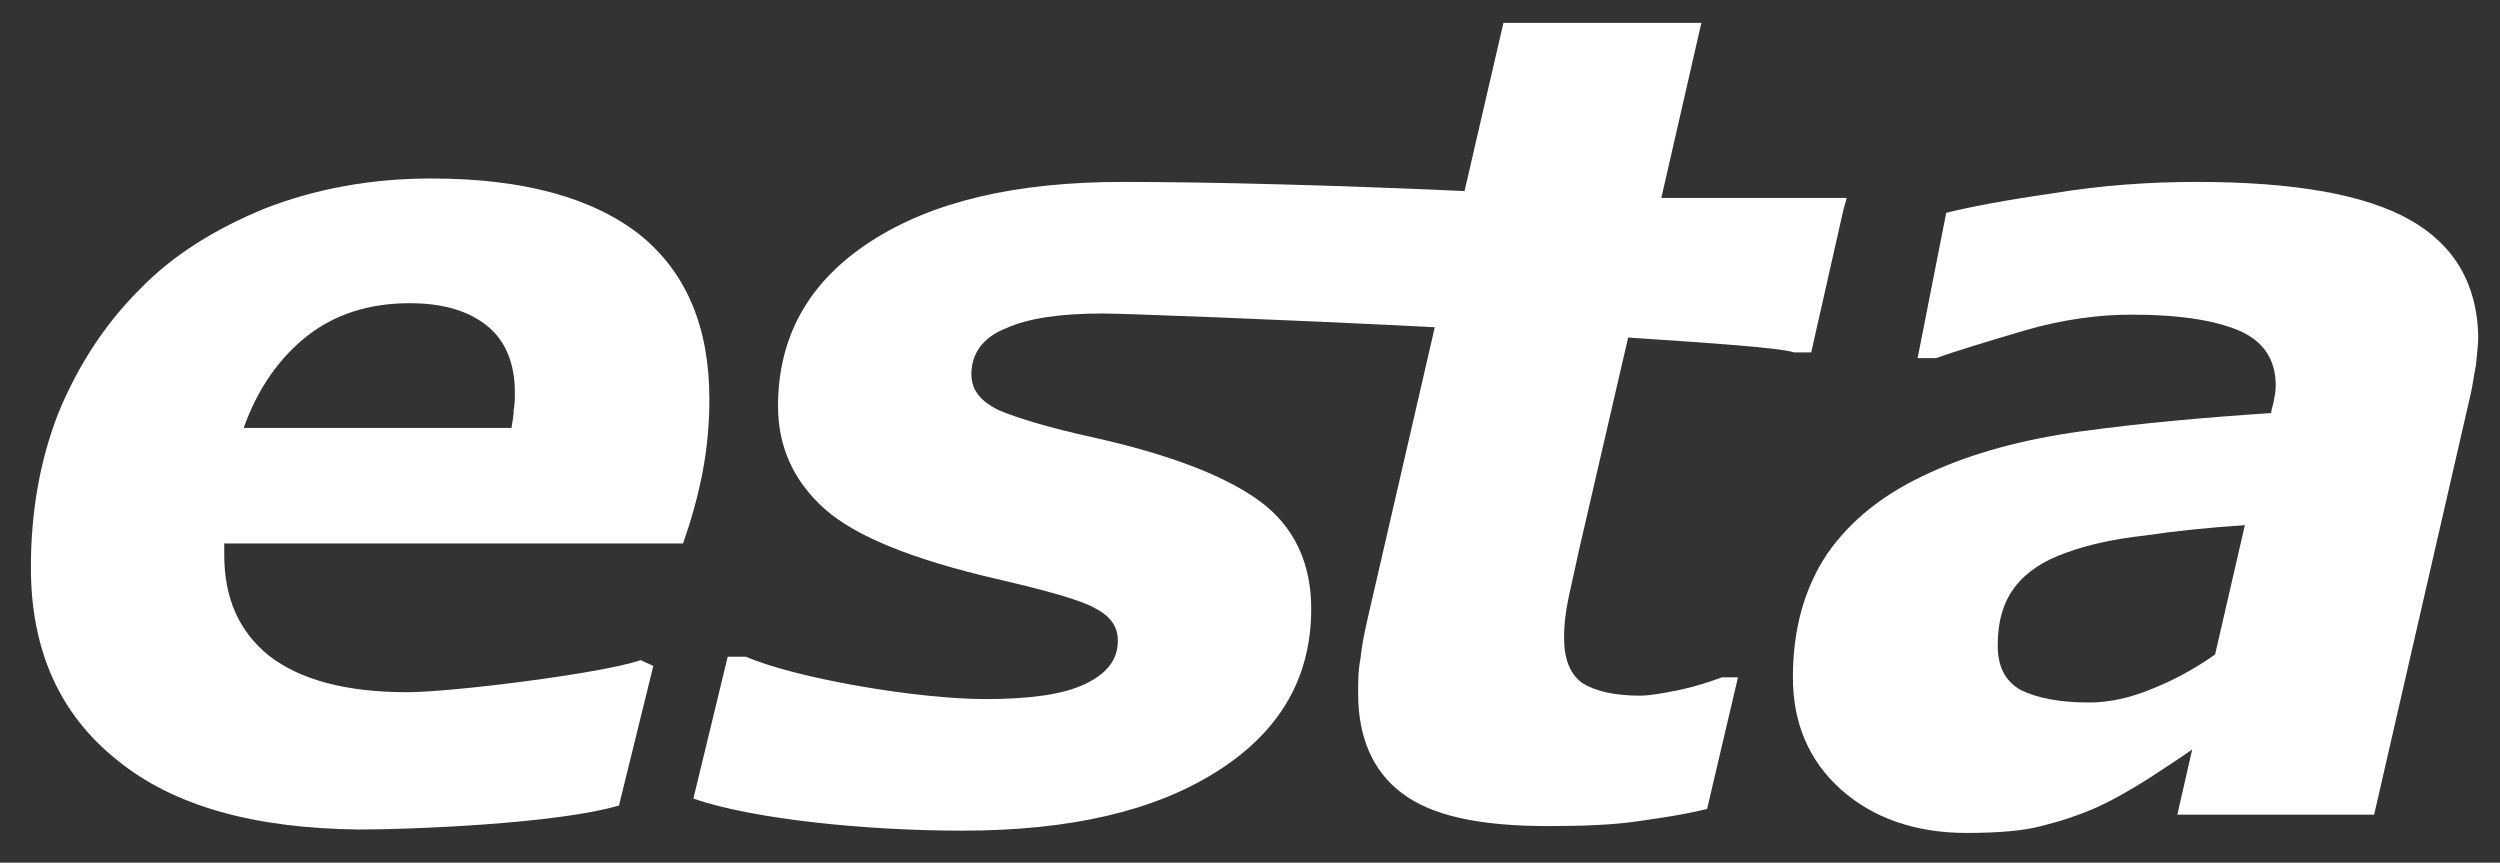
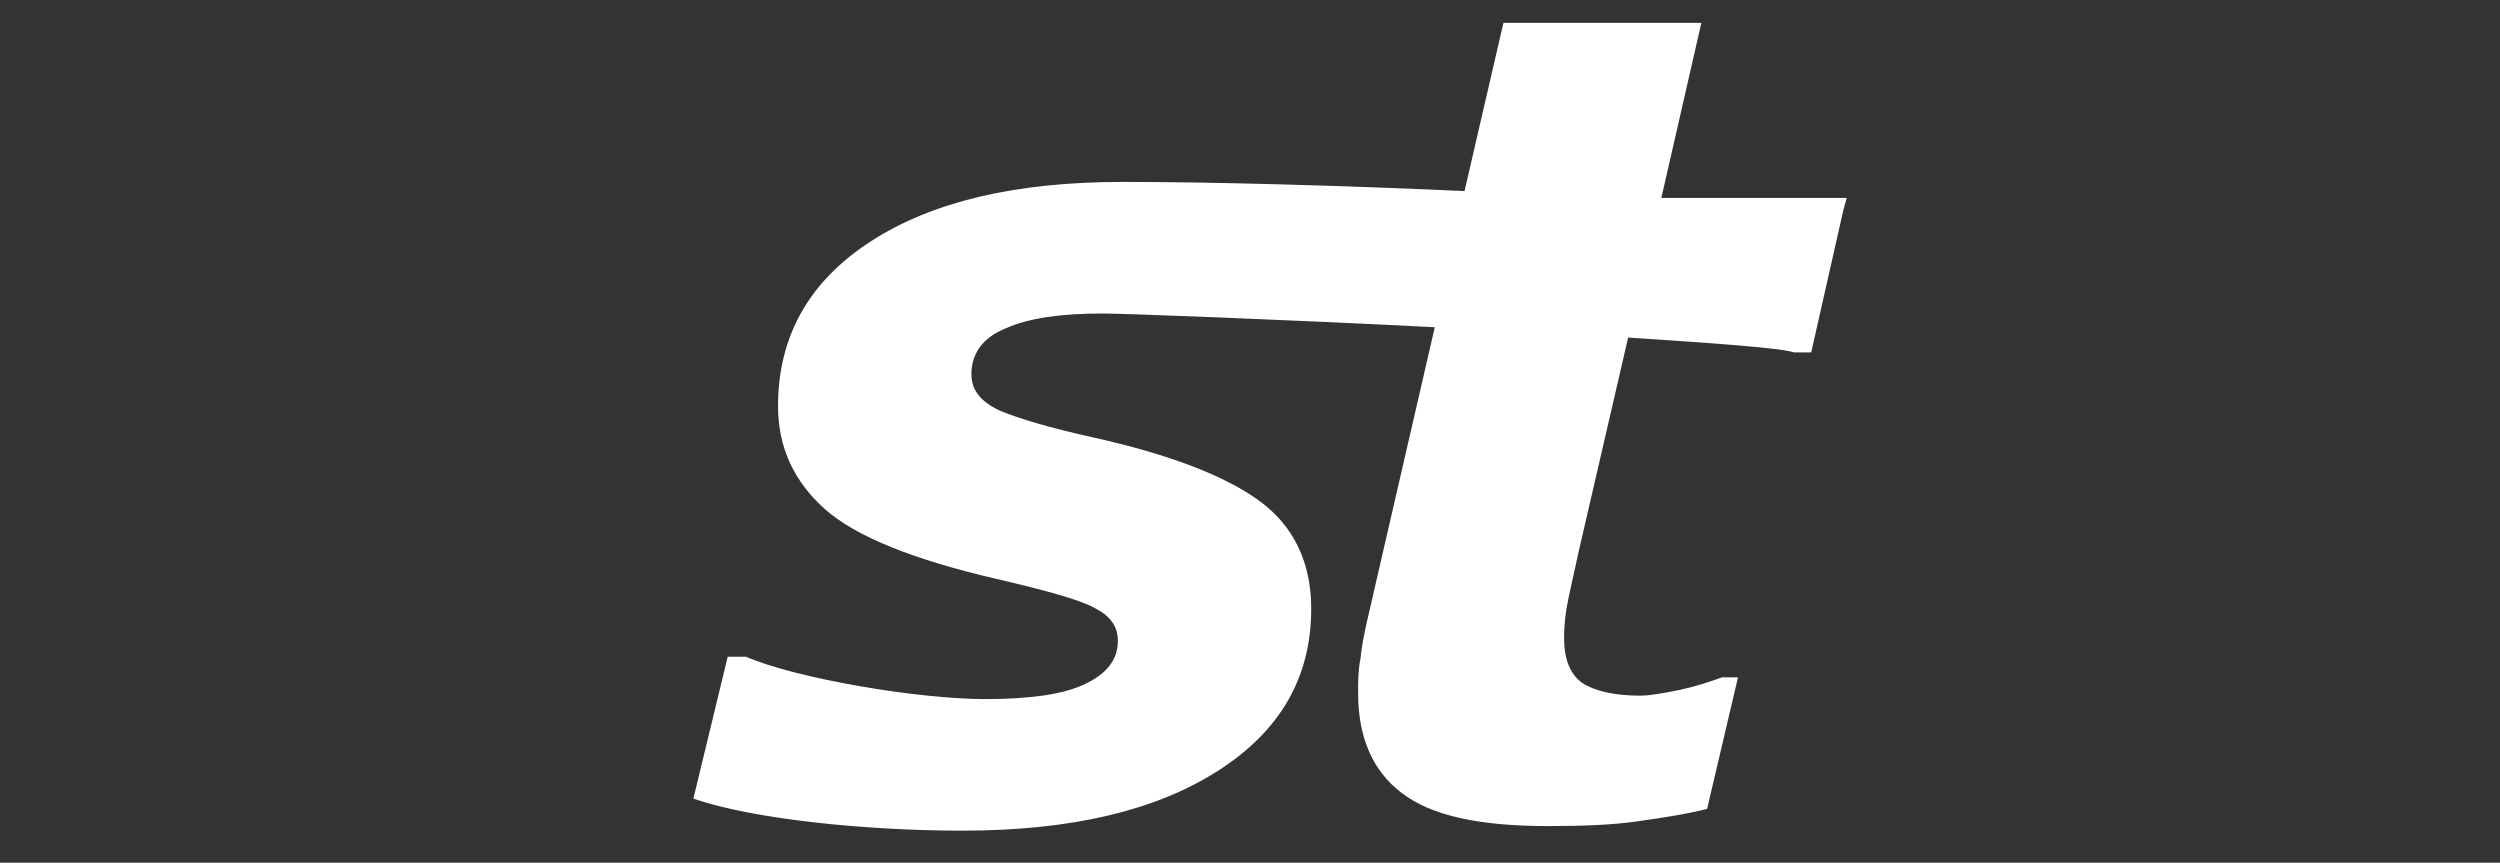
<svg xmlns="http://www.w3.org/2000/svg" version="1.1" id="Layer_1" x="0px" y="0px" viewBox="0 0 218.5 75.4" style="enable-background:new 0 0 218.5 75.4;" xml:space="preserve">
  <rect x="0" y="0" width="218.5" height="75.4" fill="#333333" stroke="none" />
  <style type="text/css">
	.st0{fill:#FFFFFF;}
</style>
  <g>
-     <path class="st0" d="M19.6,47.5h40.1c0.7-2,1.3-4.1,1.7-6.2c0.4-2.1,0.6-4.2,0.6-6.4c0-6.3-2-11.1-6.1-14.4   c-4.1-3.2-10.1-4.9-18.2-4.9c-5.3,0-10.1,0.9-14.5,2.6c-4.4,1.8-8.1,4.1-11,7.1c-3.1,3.1-5.4,6.7-7.1,10.8   c-1.6,4.1-2.4,8.6-2.4,13.5c0,7.2,2.5,12.8,7.5,16.8c5,4.1,12.1,6,21.2,6.1c4.5,0,17.3-0.5,22.7-2.1l3-12.2L56,57.7   c-3.6,1.2-16.6,2.8-20.4,2.8c-5.4,0-9.4-1.1-12.1-3.2c-2.6-2.1-3.9-5-3.9-8.8c0-0.2,0-0.4,0-0.6C19.6,47.9,19.6,47.7,19.6,47.5z    M26.8,29.4c2.4-1.9,5.4-2.9,9-2.9c3,0,5.2,0.7,6.8,2c1.6,1.3,2.4,3.3,2.4,5.8c0,0.5,0,1-0.1,1.5c0,0.5-0.1,1-0.2,1.6H21.3   C22.5,34,24.4,31.3,26.8,29.4z" />
    <path class="st0" d="M146.8,60.3c-1.5,0.3-2.6,0.5-3.5,0.5c-2.2,0-3.9-0.4-5-1.1c-1.1-0.8-1.6-2.1-1.6-4c0-1,0.1-2.1,0.4-3.5   c0.3-1.4,0.6-2.7,0.9-4.1l4.3-18.6c7.5,0.5,13.3,0.9,14.5,1.3h1.5l2.8-12.4c0,0,0,0,0,0l0.3-1.1h-16.2L148.7,2h-17.3L128,16.7   c-11.1-0.5-22-0.8-29.9-0.8c-9.3,0-16.6,1.7-22,5.2c-5.4,3.5-8.1,8.3-8.1,14.4c0,3.6,1.4,6.6,4.1,9c2.7,2.4,7.7,4.4,15,6.1   c4.3,1,7.2,1.8,8.5,2.5c1.4,0.7,2.1,1.6,2.1,2.9c0,1.7-1,2.9-2.9,3.8c-1.9,0.9-4.8,1.3-8.7,1.3c-5.9,0-16.5-1.8-20.9-3.7h-1.6   l-3,12.4c5.2,1.8,15.1,2.8,23.5,2.8c9.4,0,16.8-1.7,22.3-5.2c5.5-3.5,8.2-8.2,8.2-14.2c0-4-1.5-7.2-4.5-9.4   c-3-2.2-7.9-4.1-14.7-5.6c-3.6-0.8-6.3-1.6-8-2.3c-1.7-0.8-2.5-1.8-2.5-3.2c0-1.8,1-3.2,3-4c2-0.9,4.8-1.3,8.5-1.3   c1.7,0,15.2,0.5,29,1.2l-5.9,25.6c-0.3,1.3-0.5,2.4-0.6,3.4c-0.2,1-0.2,1.9-0.2,3c0,3.9,1.3,6.8,3.8,8.7c2.6,2,6.8,2.9,12.8,2.9   c3,0,5.6-0.1,7.7-0.4s4.2-0.6,6.2-1.1l2.7-11.5h-1.4C149.4,59.6,148.2,60,146.8,60.3z" />
-     <path class="st0" d="M210.6,19.2c-3.9-2.2-10.1-3.3-18.6-3.3c-4.2,0-8.4,0.3-12.6,1c-4.2,0.6-7.3,1.2-9.3,1.7l-2.5,12.7h1.6   c1.7-0.6,4.3-1.4,7.7-2.4c3.4-1,6.6-1.4,9.4-1.4c4.2,0,7.3,0.5,9.4,1.4c2.1,0.9,3.2,2.5,3.2,4.8c0,0.5-0.1,1-0.2,1.5   c-0.1,0.4-0.2,0.7-0.2,0.9c-6,0.4-11.5,0.9-16.6,1.6c-5.1,0.7-9.5,1.9-13.2,3.6c-4,1.8-6.9,4.1-9,7.1c-2,3-3,6.6-3,10.8   c0,4,1.4,7.3,4.2,9.8c2.8,2.5,6.5,3.8,11,3.8c2.8,0,5-0.2,6.5-0.6c1.6-0.4,3.2-0.9,5-1.7c1.3-0.6,2.7-1.4,4.3-2.4   c1.5-1,2.8-1.8,3.9-2.6l-1.3,5.7h17.2l8.4-36.6c0.2-0.8,0.3-1.7,0.5-2.7c0.1-1,0.2-1.9,0.2-2.5C216.5,24.8,214.5,21.4,210.6,19.2z    M193.6,57.2c-1.7,1.2-3.5,2.2-5.5,3c-1.9,0.8-3.8,1.2-5.5,1.2c-2.6,0-4.6-0.4-6-1.1c-1.4-0.8-2-2.1-2-3.9c0-2.1,0.5-3.8,1.5-5.1   c1-1.3,2.5-2.3,4.5-3c1.9-0.7,4.2-1.2,6.9-1.5c2.7-0.4,5.6-0.7,8.7-0.9L193.6,57.2z" />
  </g>
</svg>